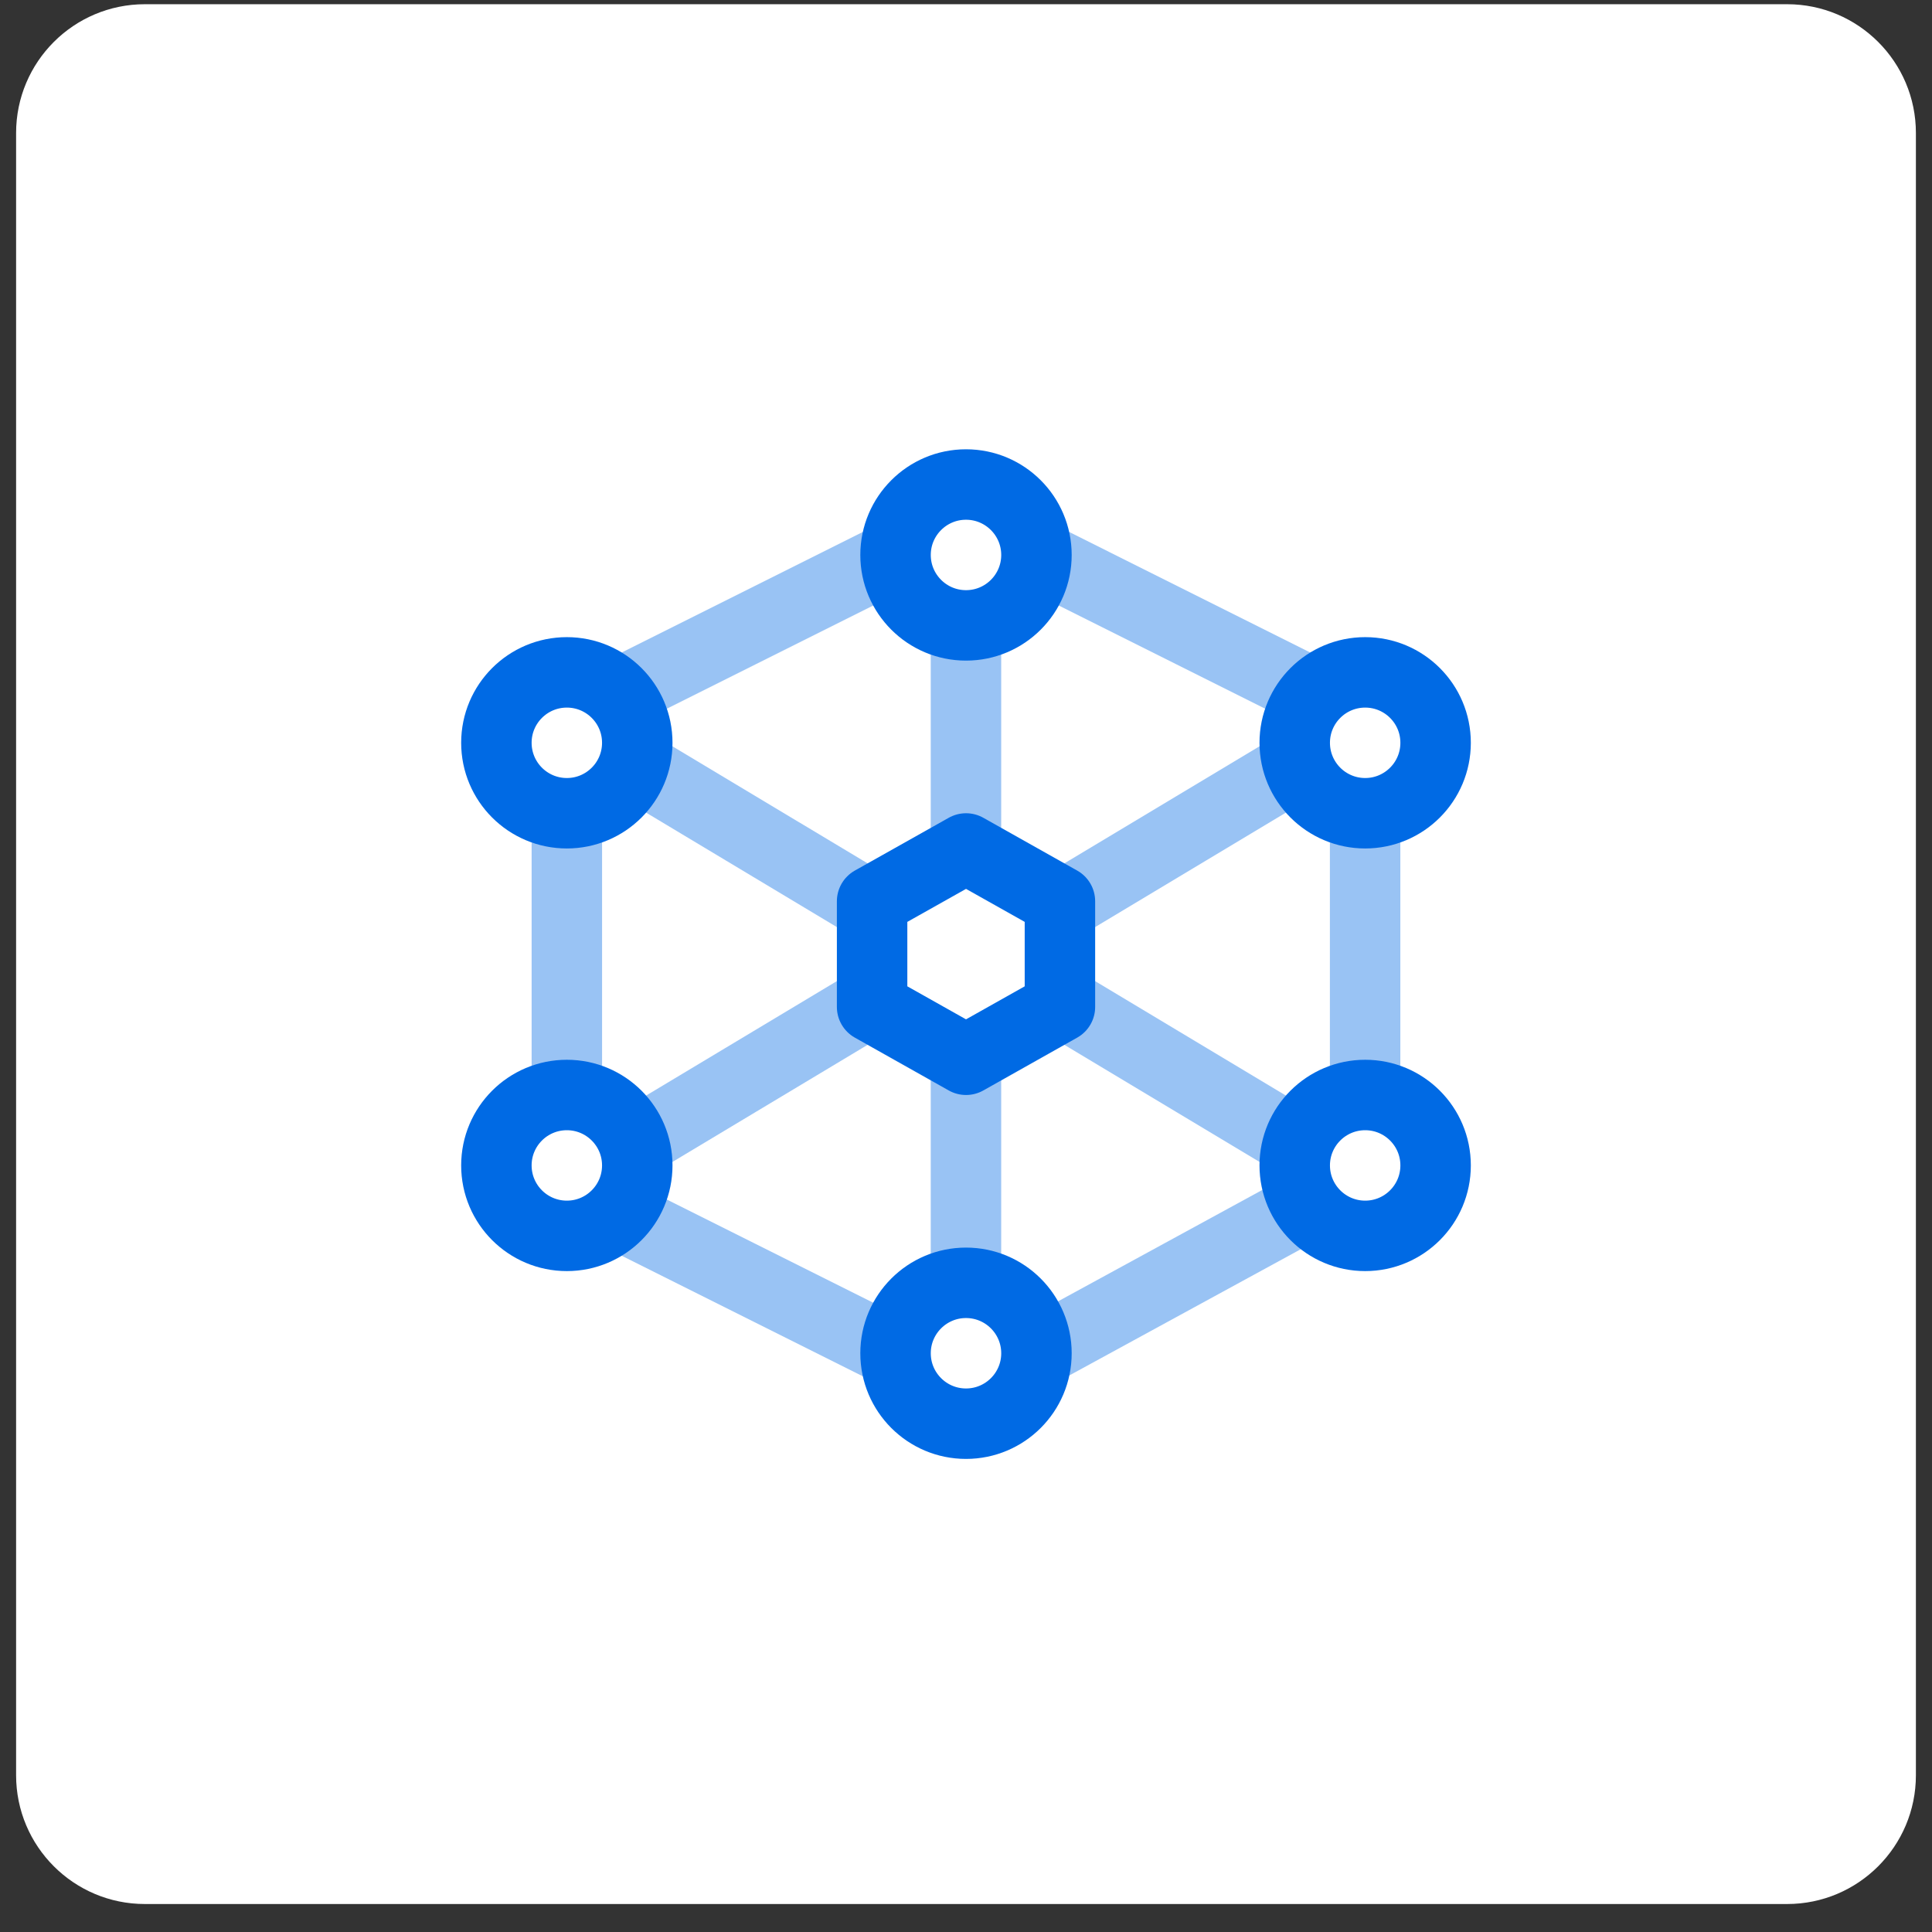
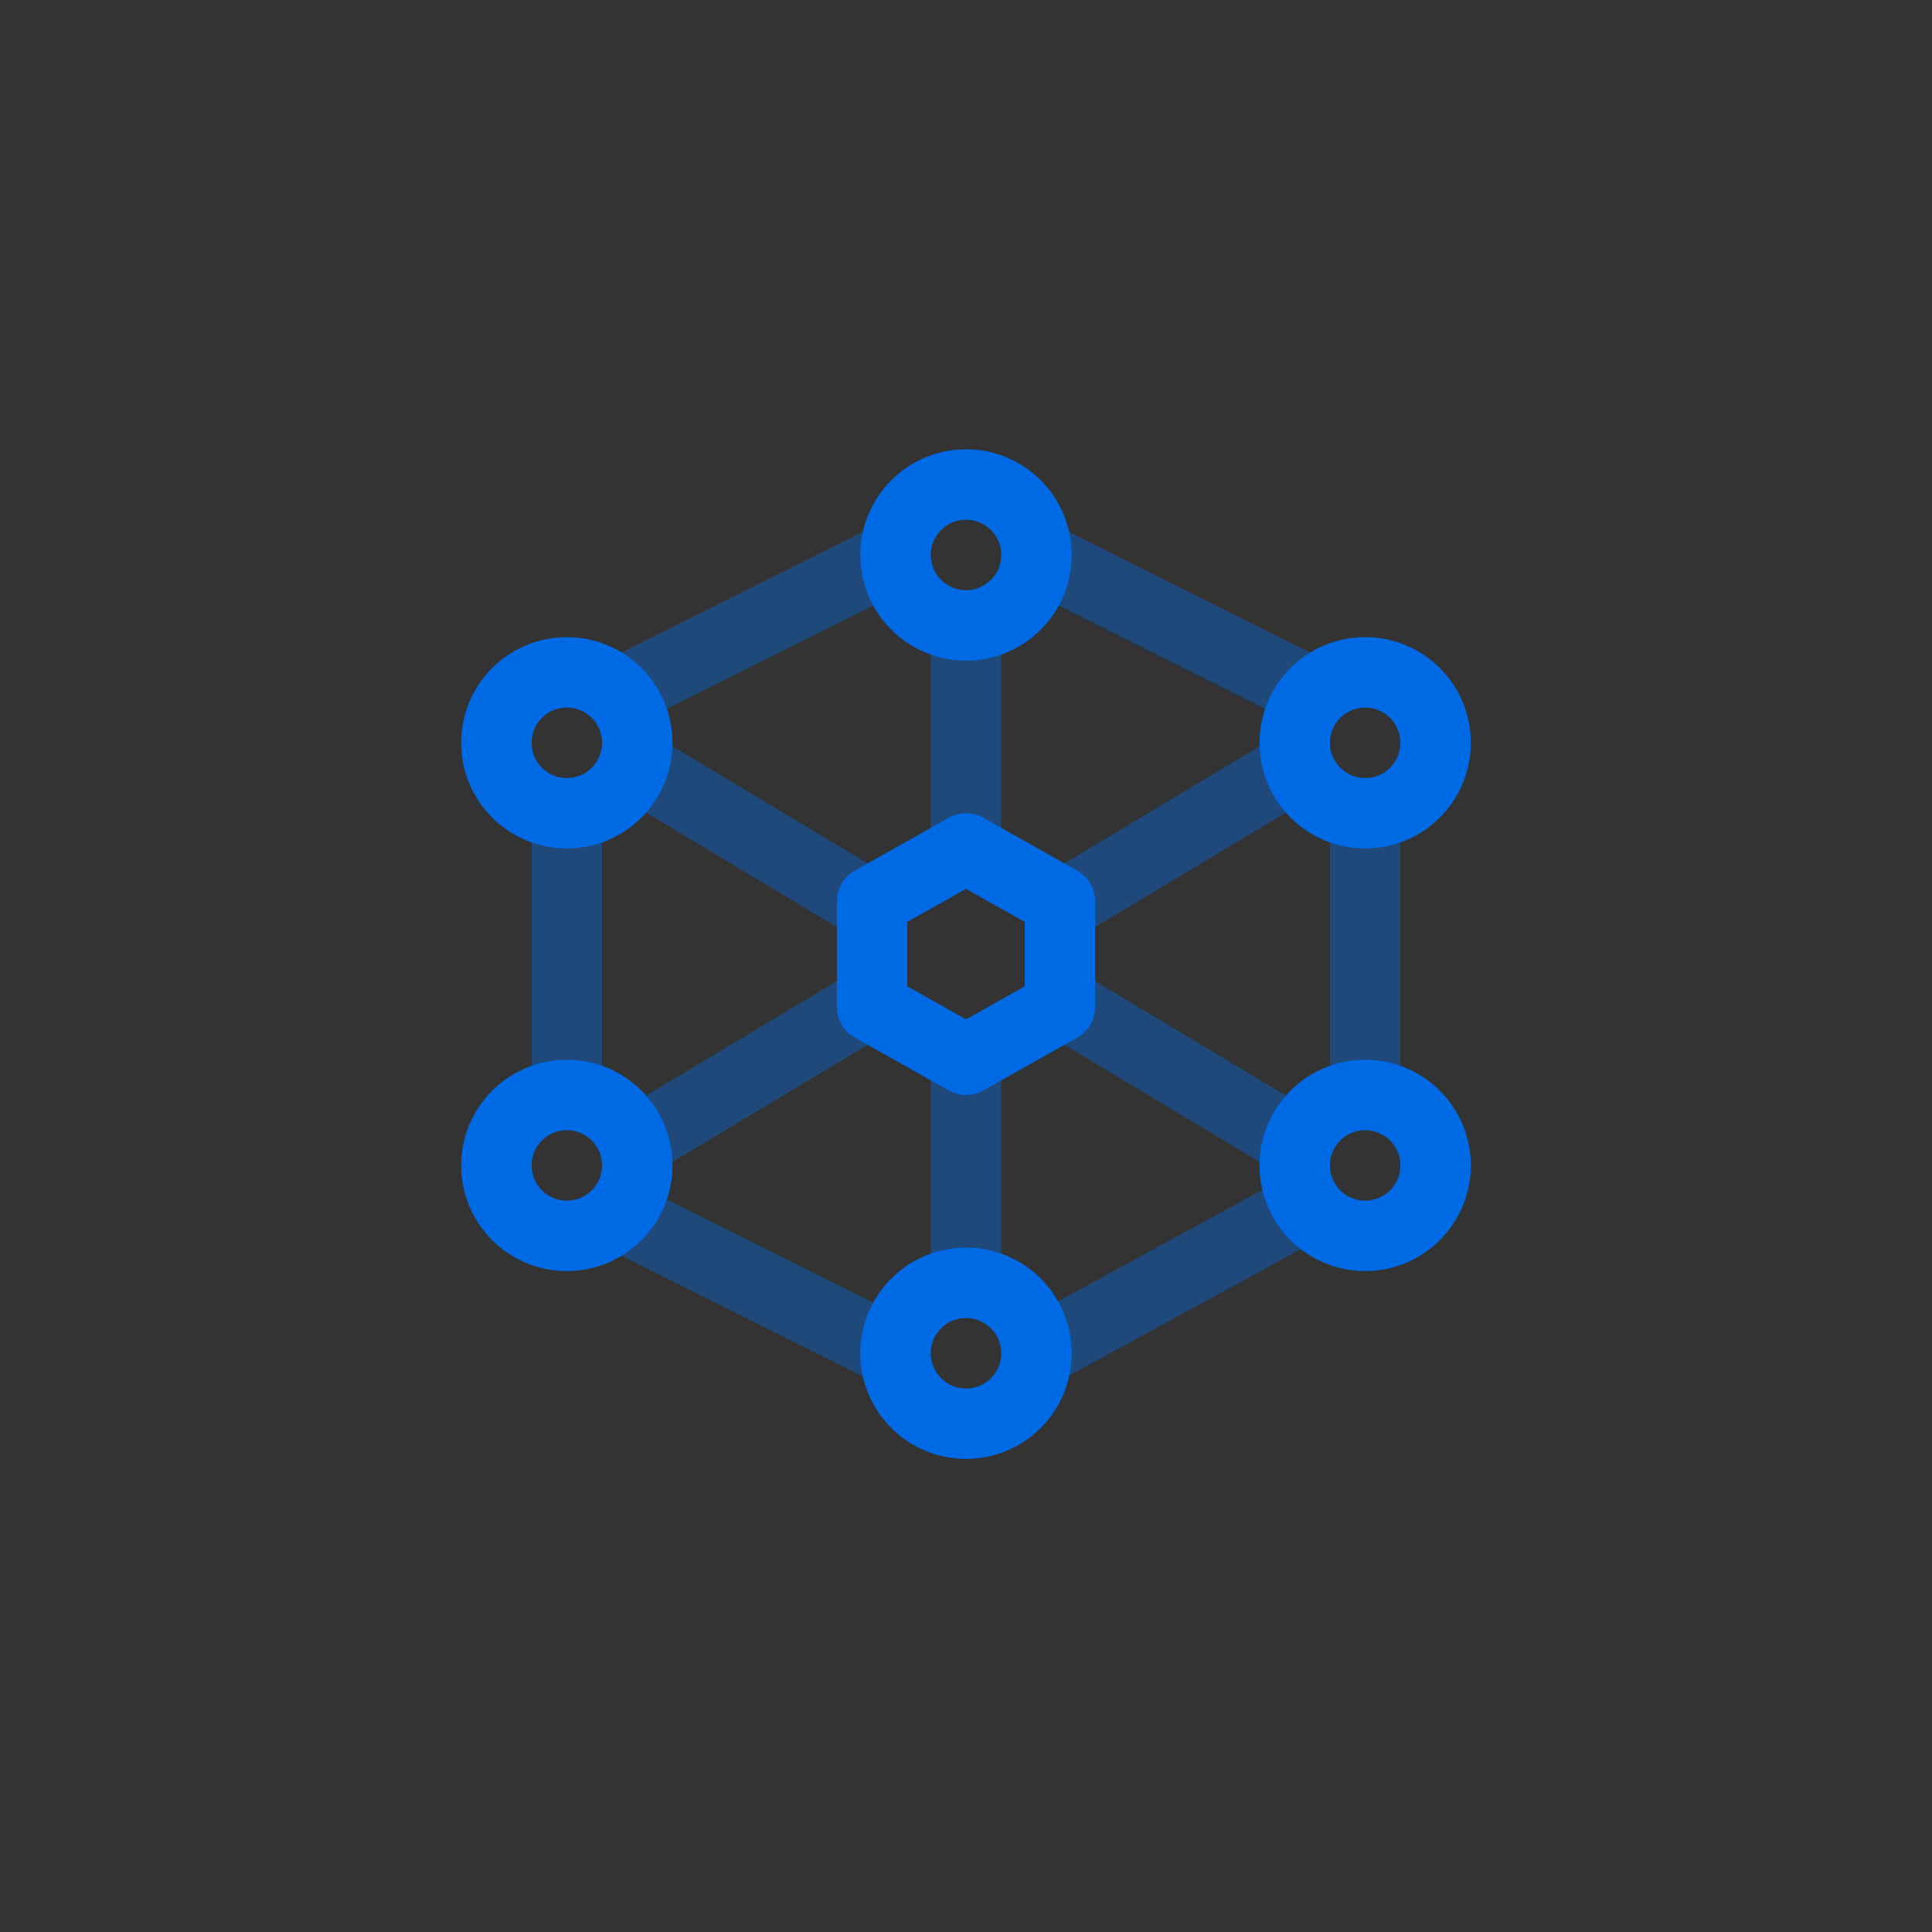
<svg xmlns="http://www.w3.org/2000/svg" width="60" height="60" viewBox="0 0 60 60" fill="none">
  <rect x="0" y="0" width="60" height="60" fill="#333333" stroke="none" />
-   <path d="M0.5 4.131C0.5 1.922 2.291 0.131 4.5 0.131H55.5C57.709 0.131 59.5 1.922 59.5 4.131V55.131C59.5 57.34 57.709 59.131 55.5 59.131H4.5C2.291 59.131 0.5 57.34 0.5 55.131V4.131Z" fill="white" />
  <path opacity="0.4" d="M19.791 35.464L27.083 31.089M32.916 28.172L40.208 23.797M29.999 19.422V26.714M29.999 32.547V39.839M19.791 23.797L27.083 28.172M32.916 31.089L40.208 35.464" stroke="#006AE4" stroke-width="2.188" stroke-linejoin="round" />
  <path opacity="0.4" d="M42.395 25.256V33.277M32.187 42.027L40.208 37.652M19.062 37.652L27.812 42.027M17.604 34.006V25.256M19.062 21.61L27.812 17.235M40.937 21.61L32.187 17.235" stroke="#006AE4" stroke-width="2.188" stroke-linejoin="round" />
  <path d="M30 19.422C31.208 19.422 32.188 18.443 32.188 17.235C32.188 16.027 31.208 15.047 30 15.047C28.792 15.047 27.812 16.027 27.812 17.235C27.812 18.443 28.792 19.422 30 19.422Z" stroke="#006AE4" stroke-width="2.188" stroke-linejoin="round" />
  <path d="M30 44.214C31.208 44.214 32.188 43.235 32.188 42.027C32.188 40.819 31.208 39.839 30 39.839C28.792 39.839 27.812 40.819 27.812 42.027C27.812 43.235 28.792 44.214 30 44.214Z" stroke="#006AE4" stroke-width="2.188" stroke-linejoin="round" />
  <path d="M17.604 25.256C18.812 25.256 19.791 24.276 19.791 23.068C19.791 21.86 18.812 20.881 17.604 20.881C16.395 20.881 15.416 21.86 15.416 23.068C15.416 24.276 16.395 25.256 17.604 25.256Z" stroke="#006AE4" stroke-width="2.188" stroke-linejoin="round" />
  <path d="M42.397 25.256C43.605 25.256 44.584 24.276 44.584 23.068C44.584 21.86 43.605 20.881 42.397 20.881C41.188 20.881 40.209 21.86 40.209 23.068C40.209 24.276 41.188 25.256 42.397 25.256Z" stroke="#006AE4" stroke-width="2.188" stroke-linejoin="round" />
  <path d="M42.397 38.381C43.605 38.381 44.584 37.401 44.584 36.193C44.584 34.985 43.605 34.006 42.397 34.006C41.188 34.006 40.209 34.985 40.209 36.193C40.209 37.401 41.188 38.381 42.397 38.381Z" stroke="#006AE4" stroke-width="2.188" stroke-linejoin="round" />
  <path d="M17.604 38.381C18.812 38.381 19.791 37.401 19.791 36.193C19.791 34.985 18.812 34.006 17.604 34.006C16.395 34.006 15.416 34.985 15.416 36.193C15.416 37.401 16.395 38.381 17.604 38.381Z" stroke="#006AE4" stroke-width="2.188" stroke-linejoin="round" />
  <path d="M30.001 26.35L32.917 27.99V31.271L30.001 32.912L27.084 31.271V27.99L30.001 26.35Z" stroke="#006AE4" stroke-width="2.188" stroke-linejoin="round" />
</svg>